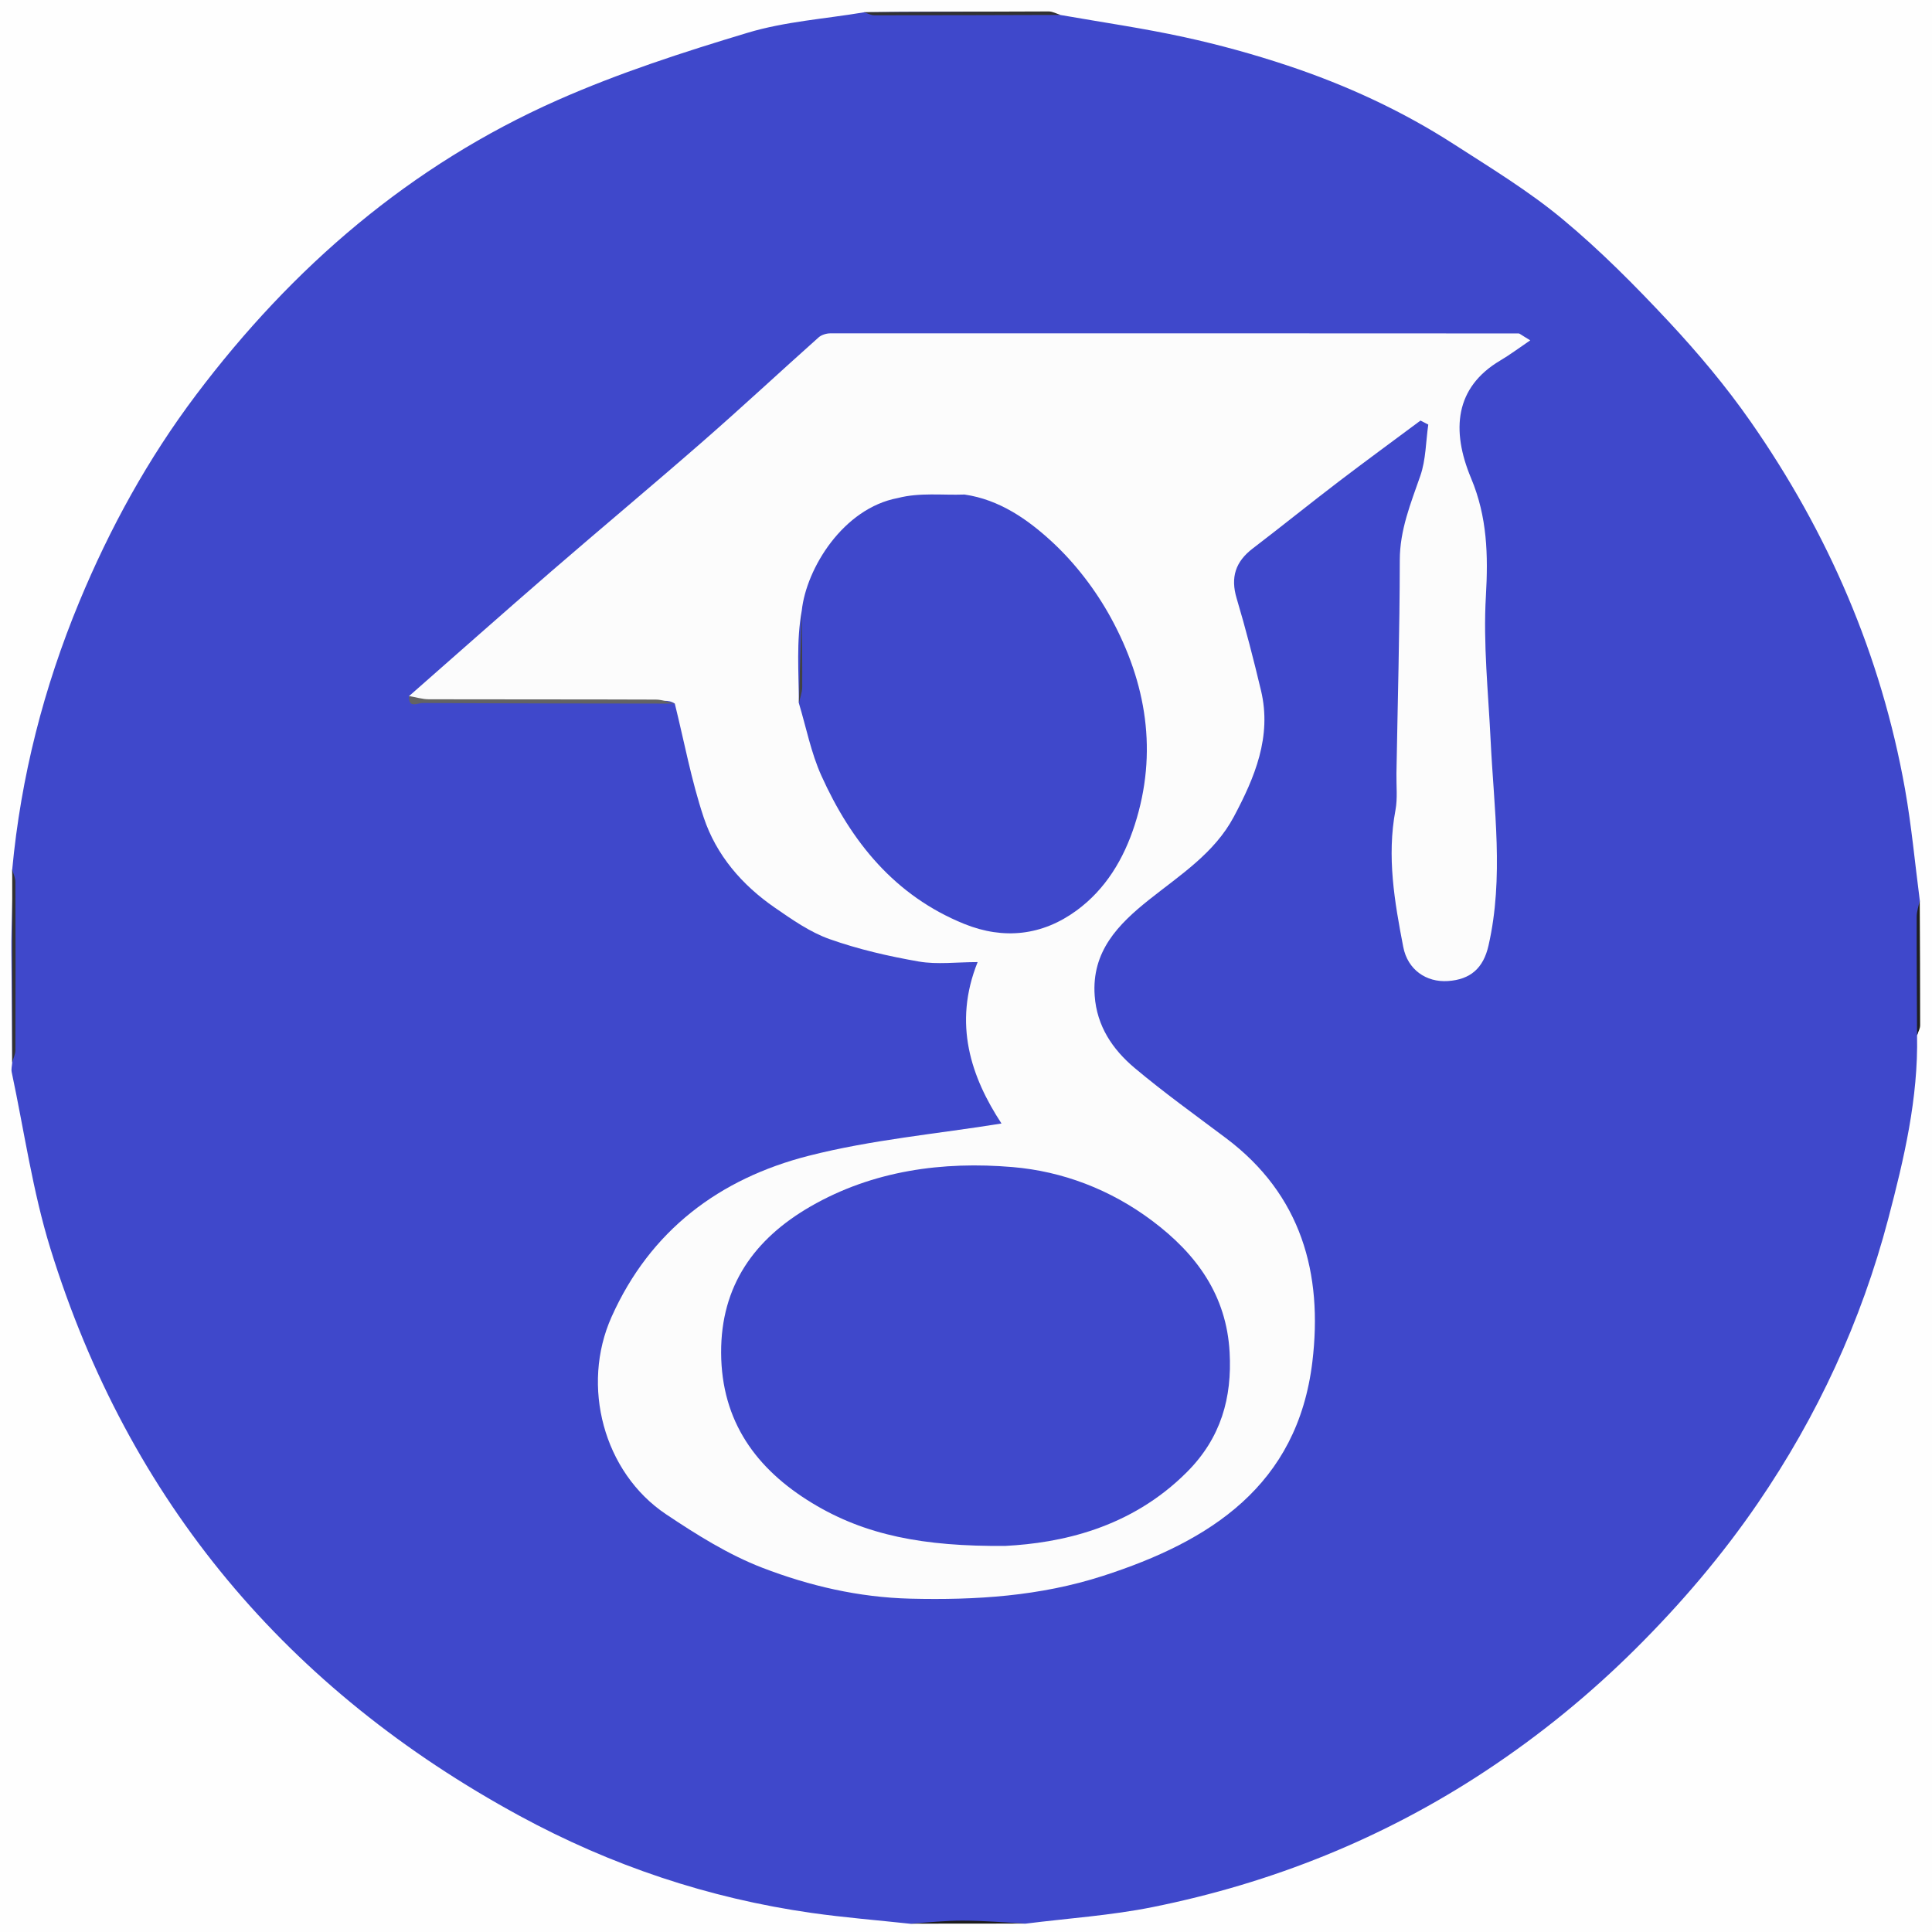
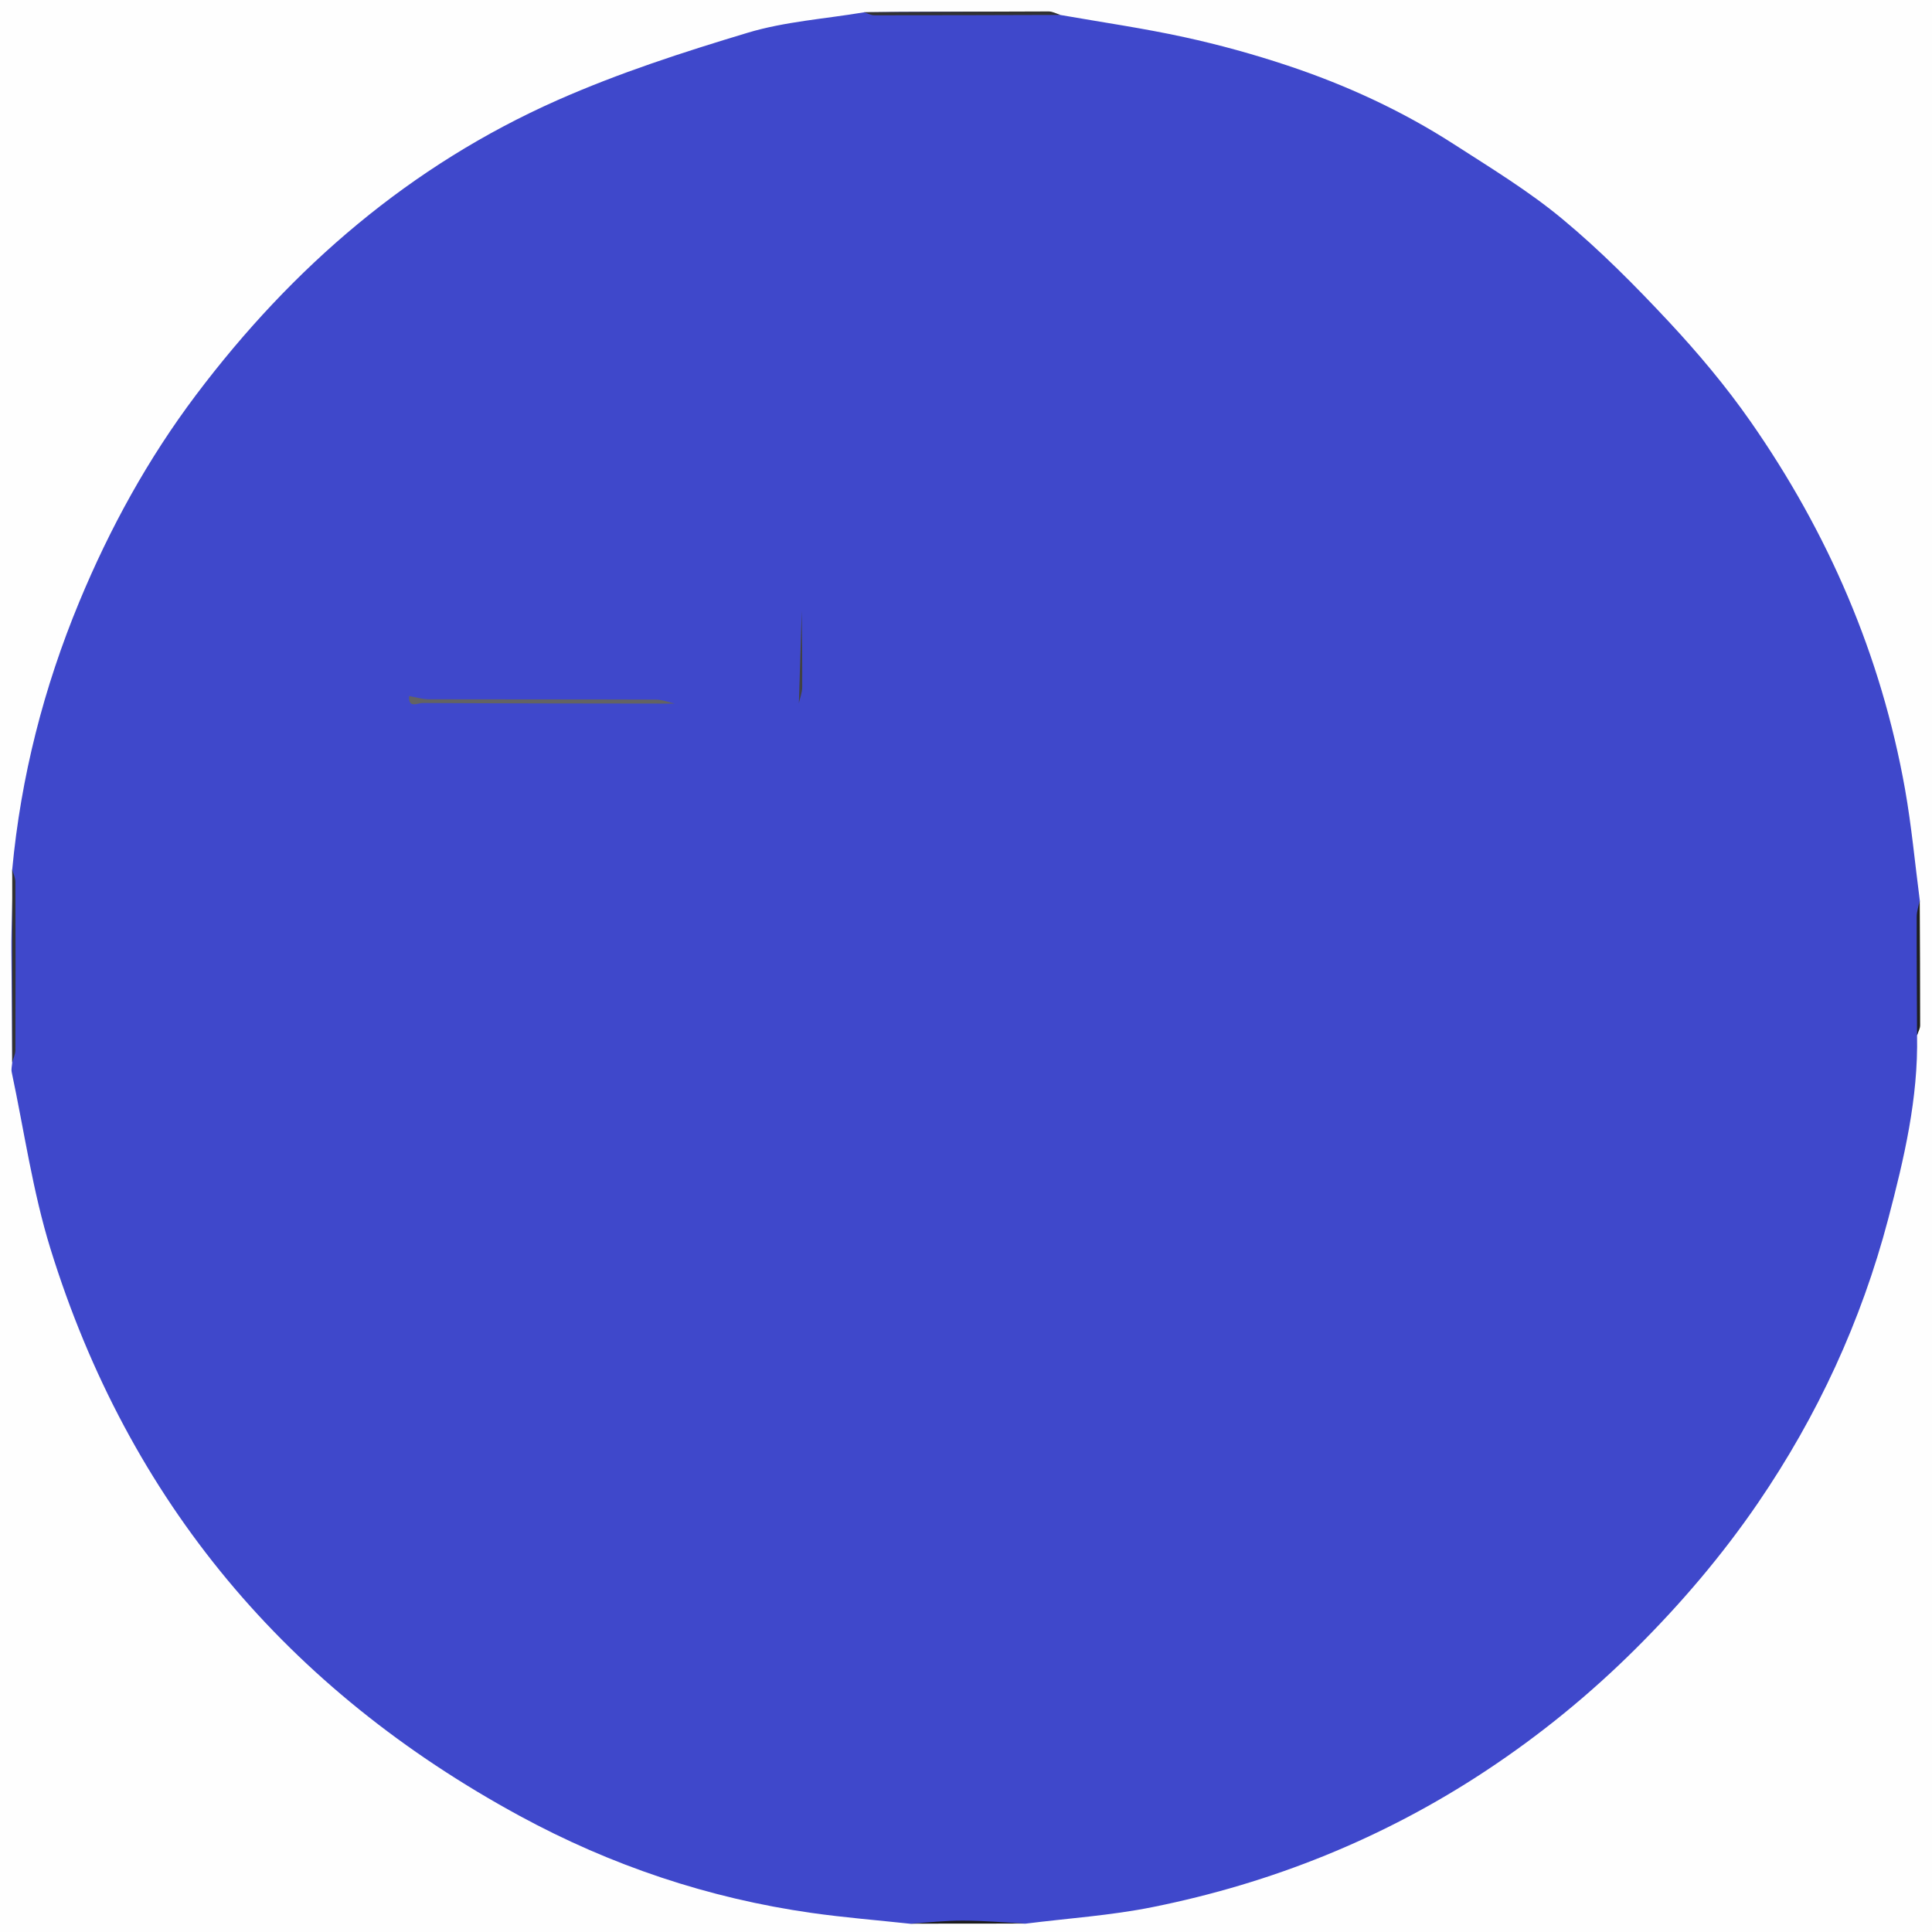
<svg xmlns="http://www.w3.org/2000/svg" id="_Слой_2" data-name="Слой 2" viewBox="0 0 375 375">
  <rect x="0" y="0" width="375" height="375" fill="#808080" stroke="none" />
  <defs>
    <style>
      .cls-1 {
        fill: #3f3f3f;
      }

      .cls-2 {
        fill: #323232;
      }

      .cls-3 {
        fill: #313131;
      }

      .cls-4 {
        fill: #1b1b1b;
      }

      .cls-5 {
        fill: #424242;
      }

      .cls-6 {
        fill: #636363;
      }

      .cls-7 {
        fill: #3f48cb;
      }

      .cls-8 {
        fill: #1f1f1f;
      }

      .cls-9 {
        fill: #fefefe;
      }

      .cls-10 {
        fill: #fcfcfc;
      }
    </style>
  </defs>
  <g id="_Слой_3" data-name="Слой 3">
    <g>
      <path class="cls-9" d="M375,375H0C0,250,0,125,0,0c125,0,250,0,375,0,0,125,0,250,0,375Z" />
      <path class="cls-7" d="M372.1,200.95c.25,12.21-2.53,23.98-5.6,35.64-5.22,19.85-13.74,38.27-25.33,55.21-6.95,10.15-14.87,19.44-23.63,28.16-8.97,8.93-18.66,16.83-29.15,23.76-19.8,13.08-41.48,21.79-64.69,26.45-8.1,1.63-16.42,2.17-24.64,3.21-7.46-.4-14.93-.42-22.39,.02-6.37-.69-12.77-1.2-19.12-2.1-20.02-2.84-38.97-9.21-56.69-18.84-45.01-24.46-75.86-60.96-91.08-110.12-3.44-11.12-5.08-22.8-7.51-34.24-.12-.59,.06-1.24,.1-1.86-.06-7.17-.09-14.34-.16-21.52-.05-5.32,.36-10.62,.16-15.94,1.68-17.98,6.11-35.3,13.01-51.95,5.93-14.3,13.34-27.8,22.68-40.19,18.7-24.82,41.63-44.56,70.1-57.18,11.92-5.28,24.45-9.34,36.95-13.1,7.27-2.19,15.04-2.7,22.59-3.97,9.15-.17,18.29-.1,27.44-.14,3.59-.02,7.15,.21,10.71,.66,8.03,1.41,16.11,2.57,24.07,4.31,6.74,1.47,13.44,3.32,19.99,5.5,11.33,3.77,22.16,8.75,32.21,15.22,7.2,4.64,14.58,9.12,21.14,14.57,7.35,6.1,14.13,12.95,20.66,19.94,5.68,6.09,11.09,12.53,15.85,19.35,15.07,21.6,25.35,45.34,29.99,71.36,1.27,7.15,1.93,14.41,2.87,21.62-.56,7.23-.08,14.47-.26,21.71-.04,1.49,.27,3-.26,4.46Z" />
      <path class="cls-3" d="M205.84,2.9c-12.04,.03-24.07,.08-36.11,.07-.68,0-1.36-.39-2.04-.6,11.95-.06,23.9-.13,35.85-.15,.77,0,1.53,.44,2.3,.67Z" />
      <path class="cls-2" d="M2.38,168.77c.21,.81,.61,1.61,.61,2.42,.04,10.87,.04,21.75,0,32.62,0,.8-.4,1.61-.62,2.41,0-12.48,0-24.97,0-37.45Z" />
      <path class="cls-8" d="M372.1,200.95c-.03-7.67-.09-15.34-.07-23.01,0-1.05,.38-2.1,.59-3.15,.04,8.07,.09,16.15,.08,24.22,0,.65-.39,1.29-.6,1.94Z" />
      <path class="cls-4" d="M176.67,373.37c3.41-.21,6.83-.59,10.24-.58,4.05,.01,8.1,.36,12.15,.57-7.46,0-14.93,.01-22.39,.02Z" />
-       <path class="cls-10" d="M79.41,135.1c9.2-8.08,18.37-16.21,27.63-24.23,9.78-8.46,19.71-16.74,29.45-25.25,7.56-6.6,14.91-13.45,22.4-20.13,.56-.5,1.52-.79,2.3-.79,44.53-.02,89.05,0,133.58,.02,.19,0,.39,.22,2.25,1.34-2.2,1.49-3.95,2.81-5.83,3.92-8.79,5.21-9.55,13.53-5.65,22.85,3.15,7.52,3.33,14.94,2.87,22.91-.54,9.27,.47,18.64,.92,27.96,.64,13.29,2.61,26.58-.41,39.83-1,4.41-3.52,6.6-7.88,6.89-4.2,.28-7.82-2.19-8.67-6.63-1.69-8.75-3.21-17.54-1.51-26.54,.43-2.3,.15-4.74,.19-7.11,.24-13.8,.63-27.6,.65-41.41,0-5.88,2.13-11.03,3.99-16.39,1.08-3.11,1.06-6.61,1.54-9.93-.5-.26-1.01-.52-1.51-.78-5.3,3.95-10.64,7.85-15.9,11.86-5.59,4.27-11.05,8.68-16.64,12.95-3.35,2.55-4.38,5.59-3.14,9.72,1.76,5.9,3.29,11.87,4.72,17.86,2.14,8.98-1.23,16.92-5.29,24.54-3.75,7.03-10.4,11.27-16.44,16.08-5.97,4.76-11.17,10.01-10.55,18.63,.42,5.93,3.49,10.43,7.74,14.01,5.71,4.8,11.8,9.16,17.77,13.65,14.61,10.98,18.81,26.25,16.74,43.41-2.9,23.99-19.81,34.82-40.68,41.55-12.18,3.93-24.62,4.72-37.34,4.41-10.04-.25-19.59-2.48-28.74-6-6.59-2.54-12.78-6.43-18.7-10.39-12.12-8.12-16.55-24.91-10.57-38.29,7.52-16.83,20.98-26.86,38.22-31.27,12.31-3.15,25.13-4.28,37.47-6.28-5.89-8.98-9.45-19.34-4.63-31.33-4.08,0-7.85,.51-11.42-.11-5.86-1.02-11.73-2.37-17.32-4.35-3.79-1.34-7.26-3.78-10.62-6.1-6.37-4.39-11.37-10.19-13.81-17.51-2.4-7.19-3.78-14.72-5.61-22.1-1.25-.87-2.67-.43-4-.43-14.72-.04-29.43,0-44.15-.08-1.12,0-2.75,.97-3.42-.96Z" />
      <path class="cls-6" d="M79.41,135.1c1.27,.22,2.55,.62,3.82,.63,14.69,.04,29.38,0,44.07,.06,1.23,0,2.45,.51,3.67,.78-16.32-.02-32.65-.03-48.97-.12-.89,0-2.81,1.12-2.59-1.35Z" />
      <path class="cls-7" d="M195.16,300.06c-15.96,.14-27.28-2.09-37.53-8.32-10.88-6.61-17.59-15.87-17.66-29.13-.07-13.07,6.48-22.16,17.34-28.43,12.16-7.01,25.71-8.8,39.25-7.65,9.64,.82,18.94,4.32,27.06,10.41,8.69,6.51,14.45,14.52,15.05,25.56,.48,8.79-1.66,16.57-8.25,23.19-11.01,11.06-24.71,13.81-35.27,14.37Z" />
-       <path class="cls-7" d="M187.22,95.99c6.77,.98,12.27,4.83,16.98,9.18,4.51,4.17,8.46,9.33,11.42,14.74,6.9,12.63,9.16,26.13,4.63,40.2-2.13,6.62-5.65,12.49-11.29,16.62-6.65,4.87-14.12,5.7-21.78,2.61-13.48-5.45-21.97-15.95-27.76-28.8-2-4.44-2.94-9.36-4.36-14.06-.02-5.99-.52-12,.56-17.95,.89-8.25,8.07-19.88,18.64-21.86,4.28-1.11,8.64-.52,12.96-.68Z" />
+       <path class="cls-7" d="M187.22,95.99c6.77,.98,12.27,4.83,16.98,9.18,4.51,4.17,8.46,9.33,11.42,14.74,6.9,12.63,9.16,26.13,4.63,40.2-2.13,6.62-5.65,12.49-11.29,16.62-6.65,4.87-14.12,5.7-21.78,2.61-13.48-5.45-21.97-15.95-27.76-28.8-2-4.44-2.94-9.36-4.36-14.06-.02-5.99-.52-12,.56-17.95,.89-8.25,8.07-19.88,18.64-21.86,4.28-1.11,8.64-.52,12.96-.68" />
      <path class="cls-5" d="M155.62,118.53c.04,4.95,.12,9.89,.09,14.84,0,1.04-.42,2.08-.65,3.12,.19-5.98,.37-11.97,.56-17.95Z" />
-       <path class="cls-1" d="M187.22,95.99c-4.32,.23-8.65,.46-12.97,.68,4.32-.23,8.65-.46,12.97-.68Z" />
    </g>
  </g>
</svg>